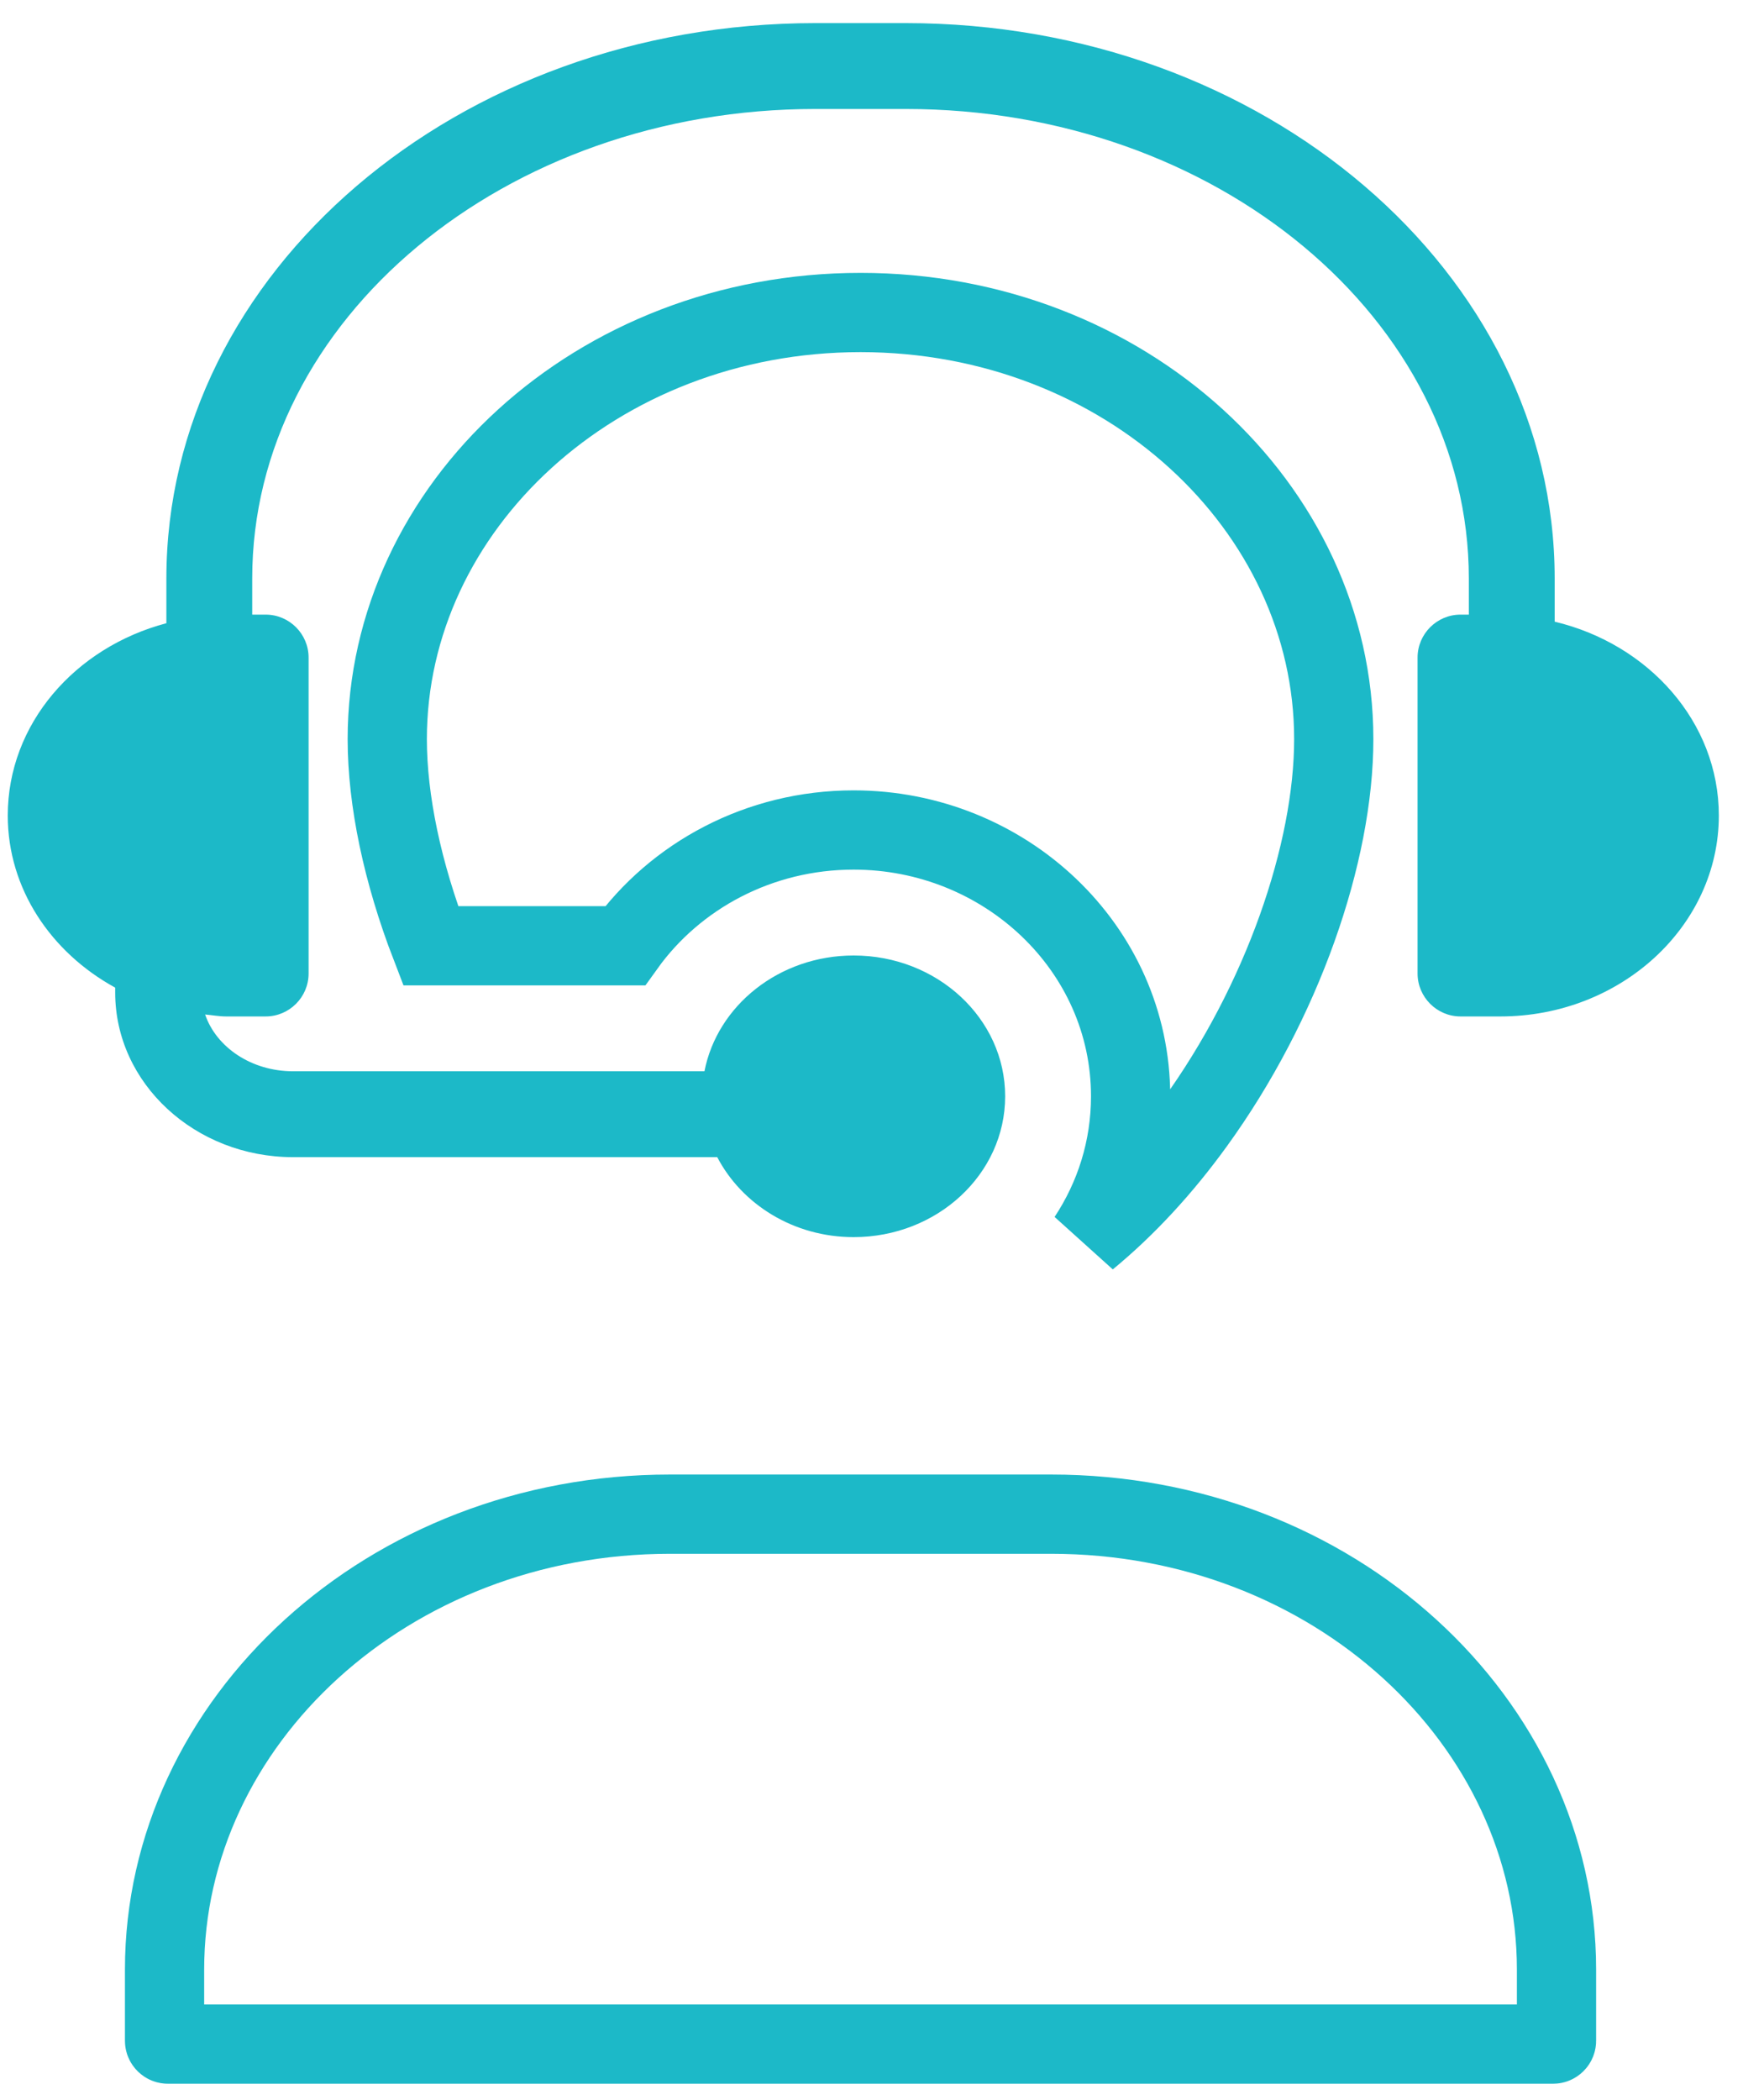
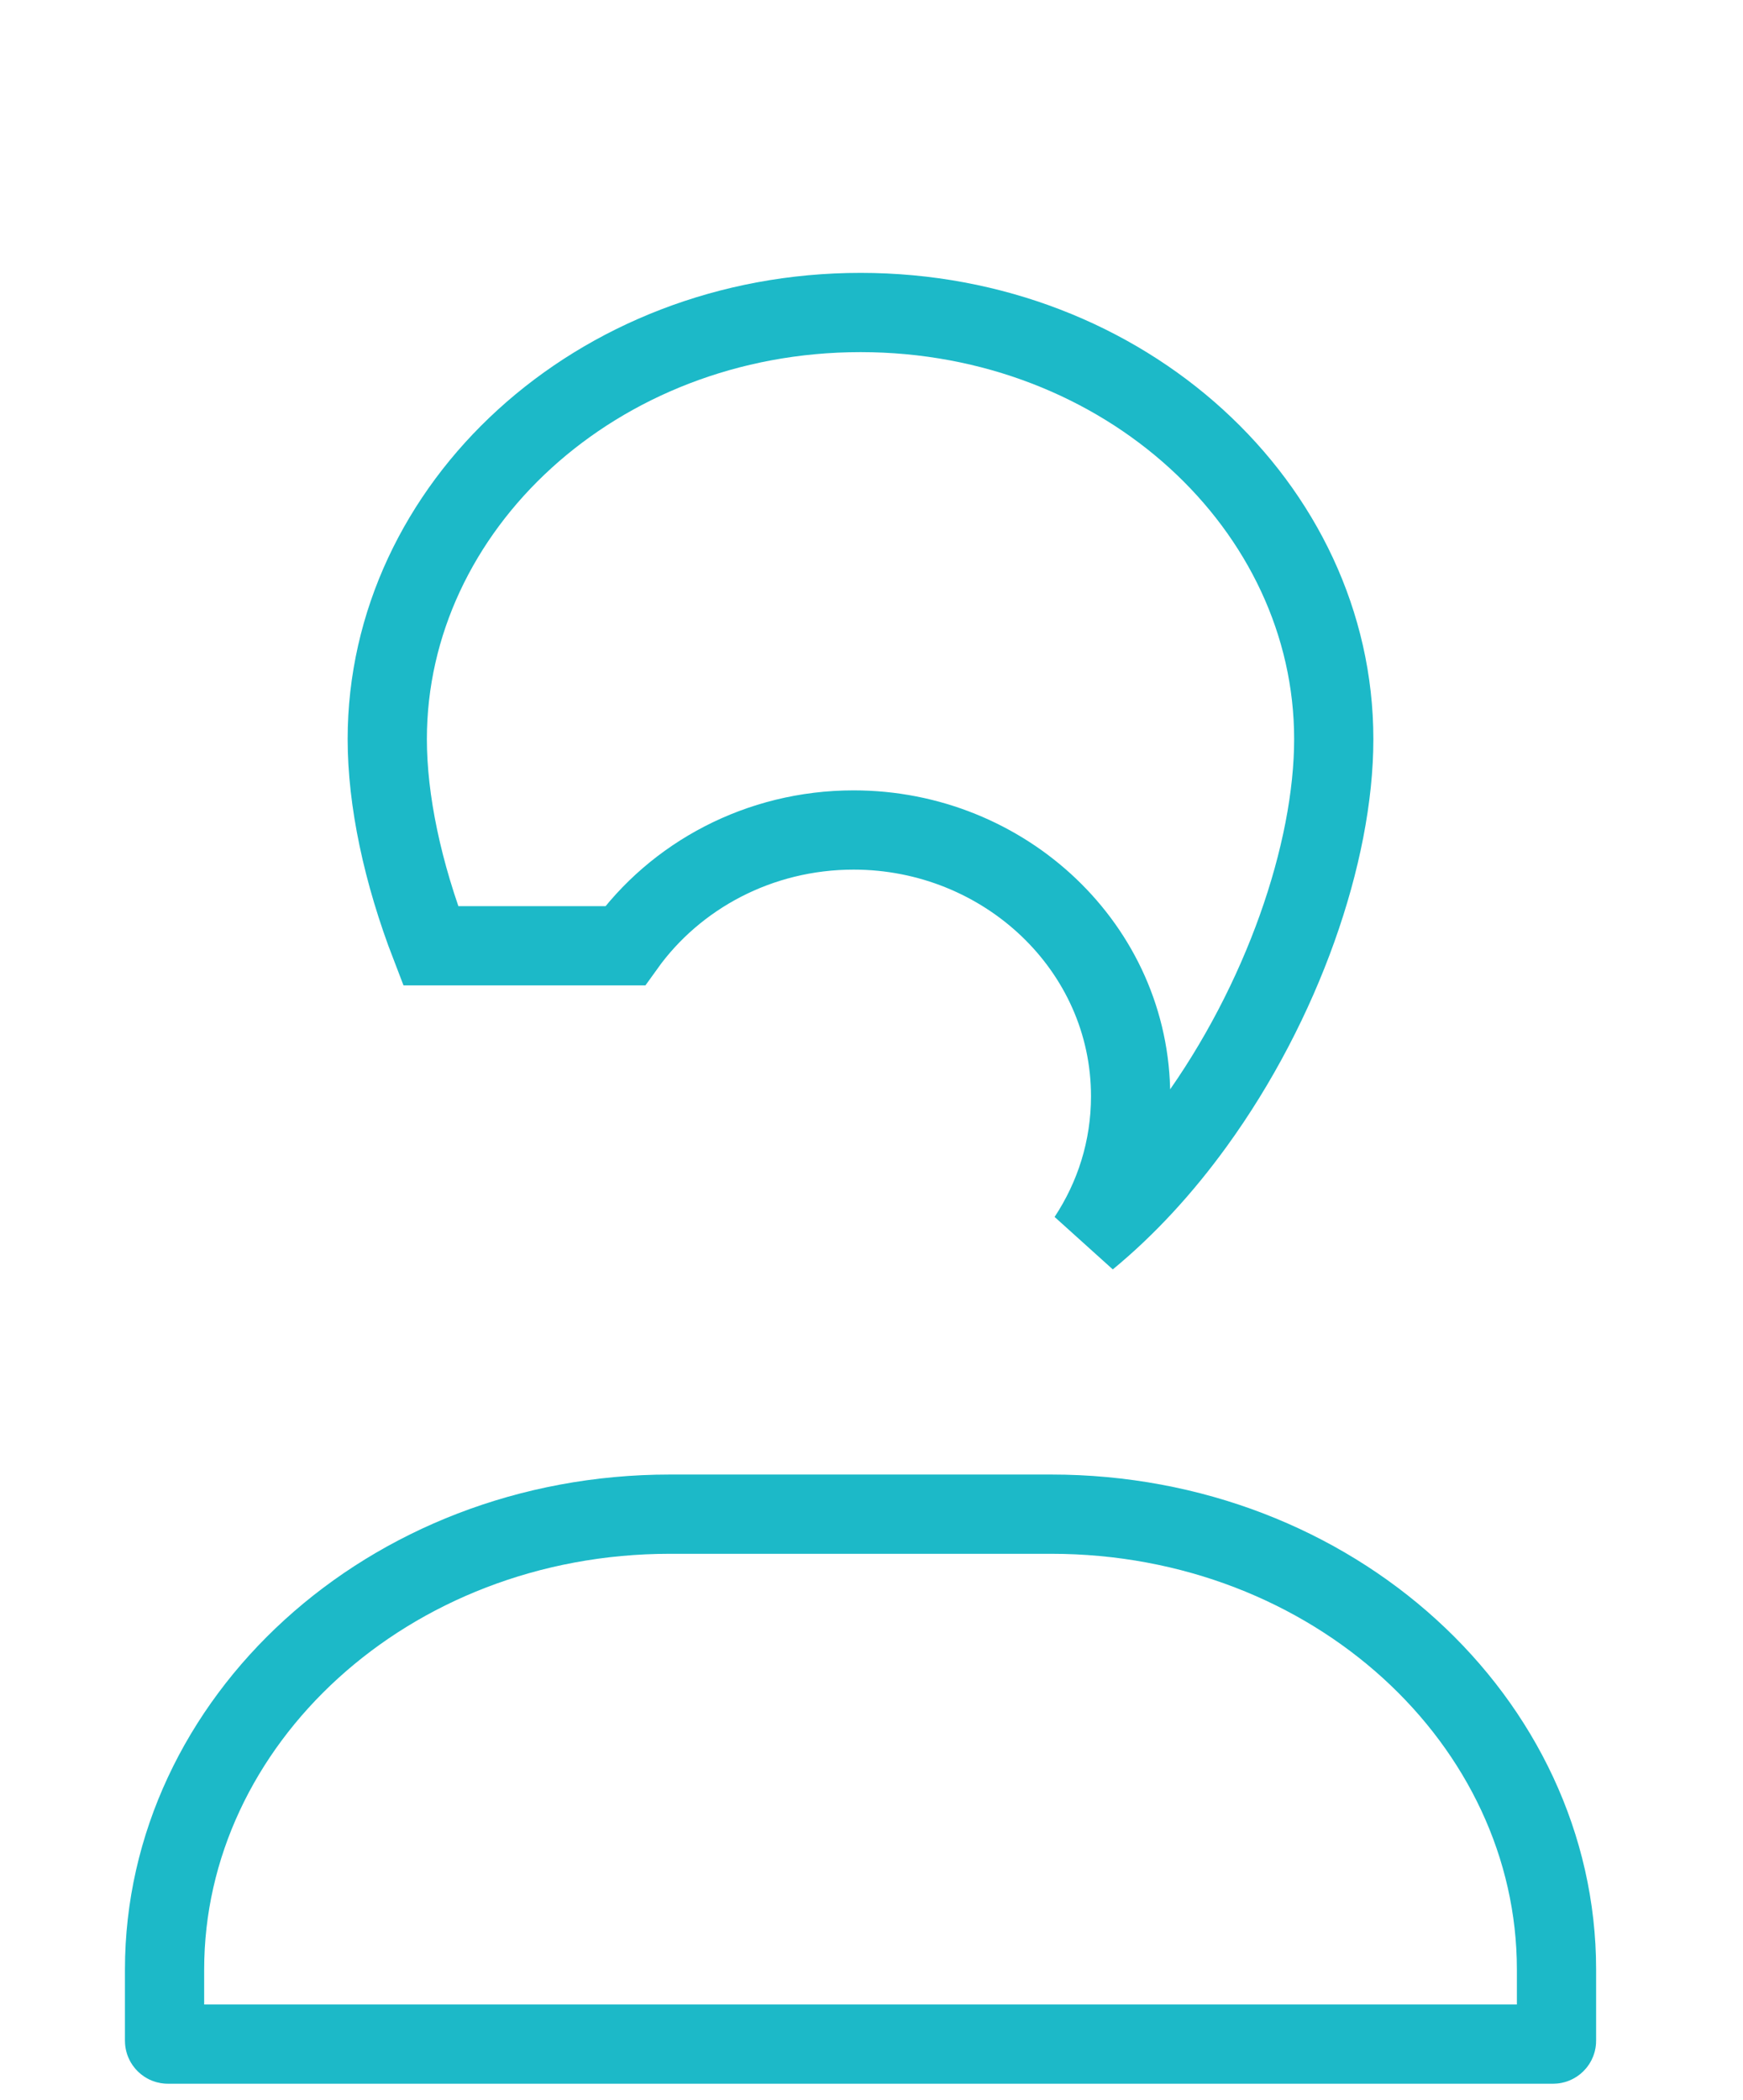
<svg xmlns="http://www.w3.org/2000/svg" width="44" height="53" viewBox="0 0 44 53" fill="none">
  <path d="M16.913 38.21H26.533C33.668 38.21 39.292 43.452 39.292 49.701V51.5C39.292 51.52 39.285 51.54 39.267 51.558C39.248 51.576 39.228 51.583 39.208 51.583H4.237C4.217 51.583 4.197 51.576 4.179 51.558C4.161 51.54 4.154 51.52 4.154 51.5V49.701C4.154 43.452 9.788 38.21 16.913 38.21Z" stroke="#1CB9C8" stroke-width="2" />
-   <path d="M39.246 15.688V14.597C39.246 6.87 31.897 0.583 22.865 0.583H20.582C11.549 0.583 4.2 6.87 4.2 14.597V15.727C1.895 16.335 0.196 18.269 0.196 20.58C0.196 22.431 1.291 24.038 2.908 24.923V25.048C2.908 27.338 4.923 29.201 7.401 29.201H18.106C18.727 30.39 20.032 31.219 21.549 31.219C23.662 31.219 25.374 29.626 25.374 27.665C25.374 25.704 23.662 24.112 21.549 24.112C19.67 24.112 18.107 25.375 17.783 27.034H7.401C6.345 27.034 5.46 26.426 5.178 25.601C5.356 25.617 5.528 25.65 5.71 25.65H6.707C7.303 25.65 7.79 25.163 7.79 24.567V16.593C7.79 15.997 7.303 15.51 6.707 15.51H6.367V14.597C6.367 8.065 12.744 2.75 20.582 2.75H22.865C30.703 2.75 37.079 8.065 37.079 14.597V15.51H36.868C36.273 15.51 35.785 15.997 35.785 16.593V24.567C35.785 25.163 36.273 25.65 36.868 25.65H37.876C40.909 25.65 43.39 23.375 43.39 20.58C43.39 18.223 41.618 16.253 39.246 15.688Z" fill="#1CB9C8" />
  <path d="M27.456 31.261C28.141 30.225 28.541 28.994 28.541 27.665C28.541 23.916 25.361 20.945 21.549 20.945C19.166 20.945 17.047 22.097 15.779 23.867H10.872C10.159 22.019 9.776 20.197 9.776 18.652C9.776 12.802 15.043 7.886 21.723 7.886C28.402 7.886 33.669 12.802 33.669 18.652C33.669 21.521 32.372 25.291 30.157 28.346C29.349 29.461 28.44 30.452 27.456 31.261Z" stroke="#1CB9C8" stroke-width="2" />
</svg>